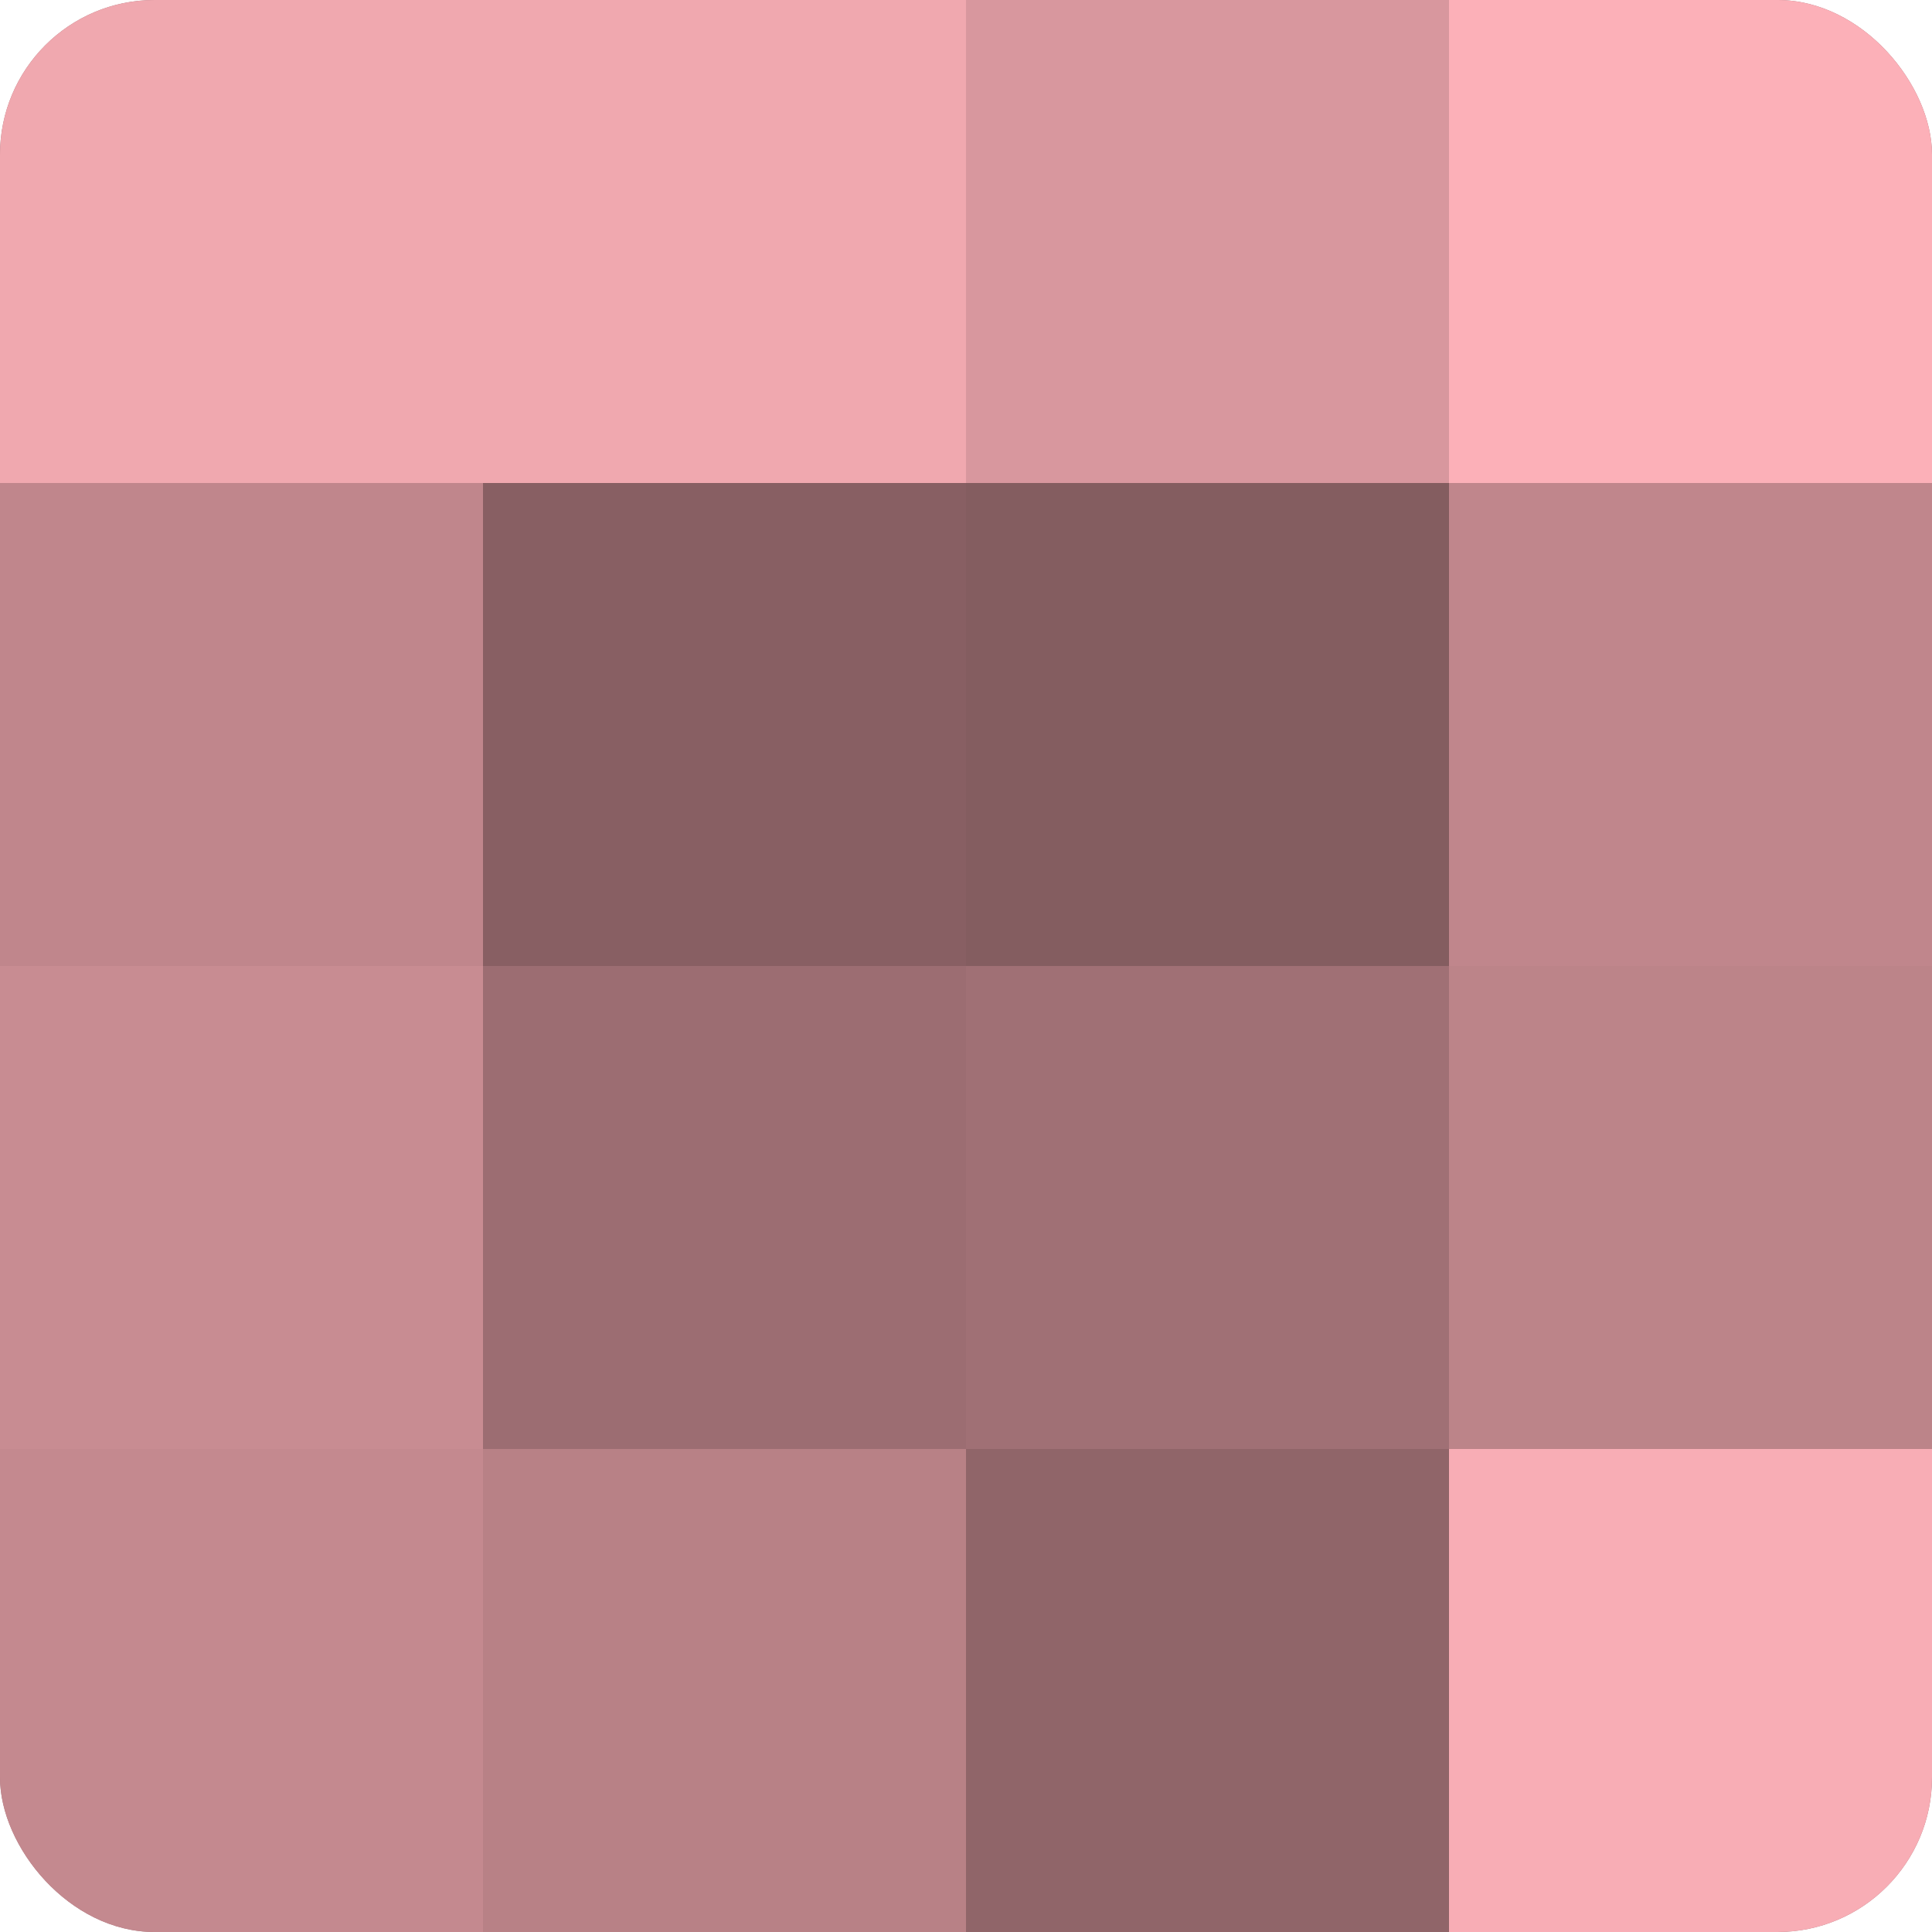
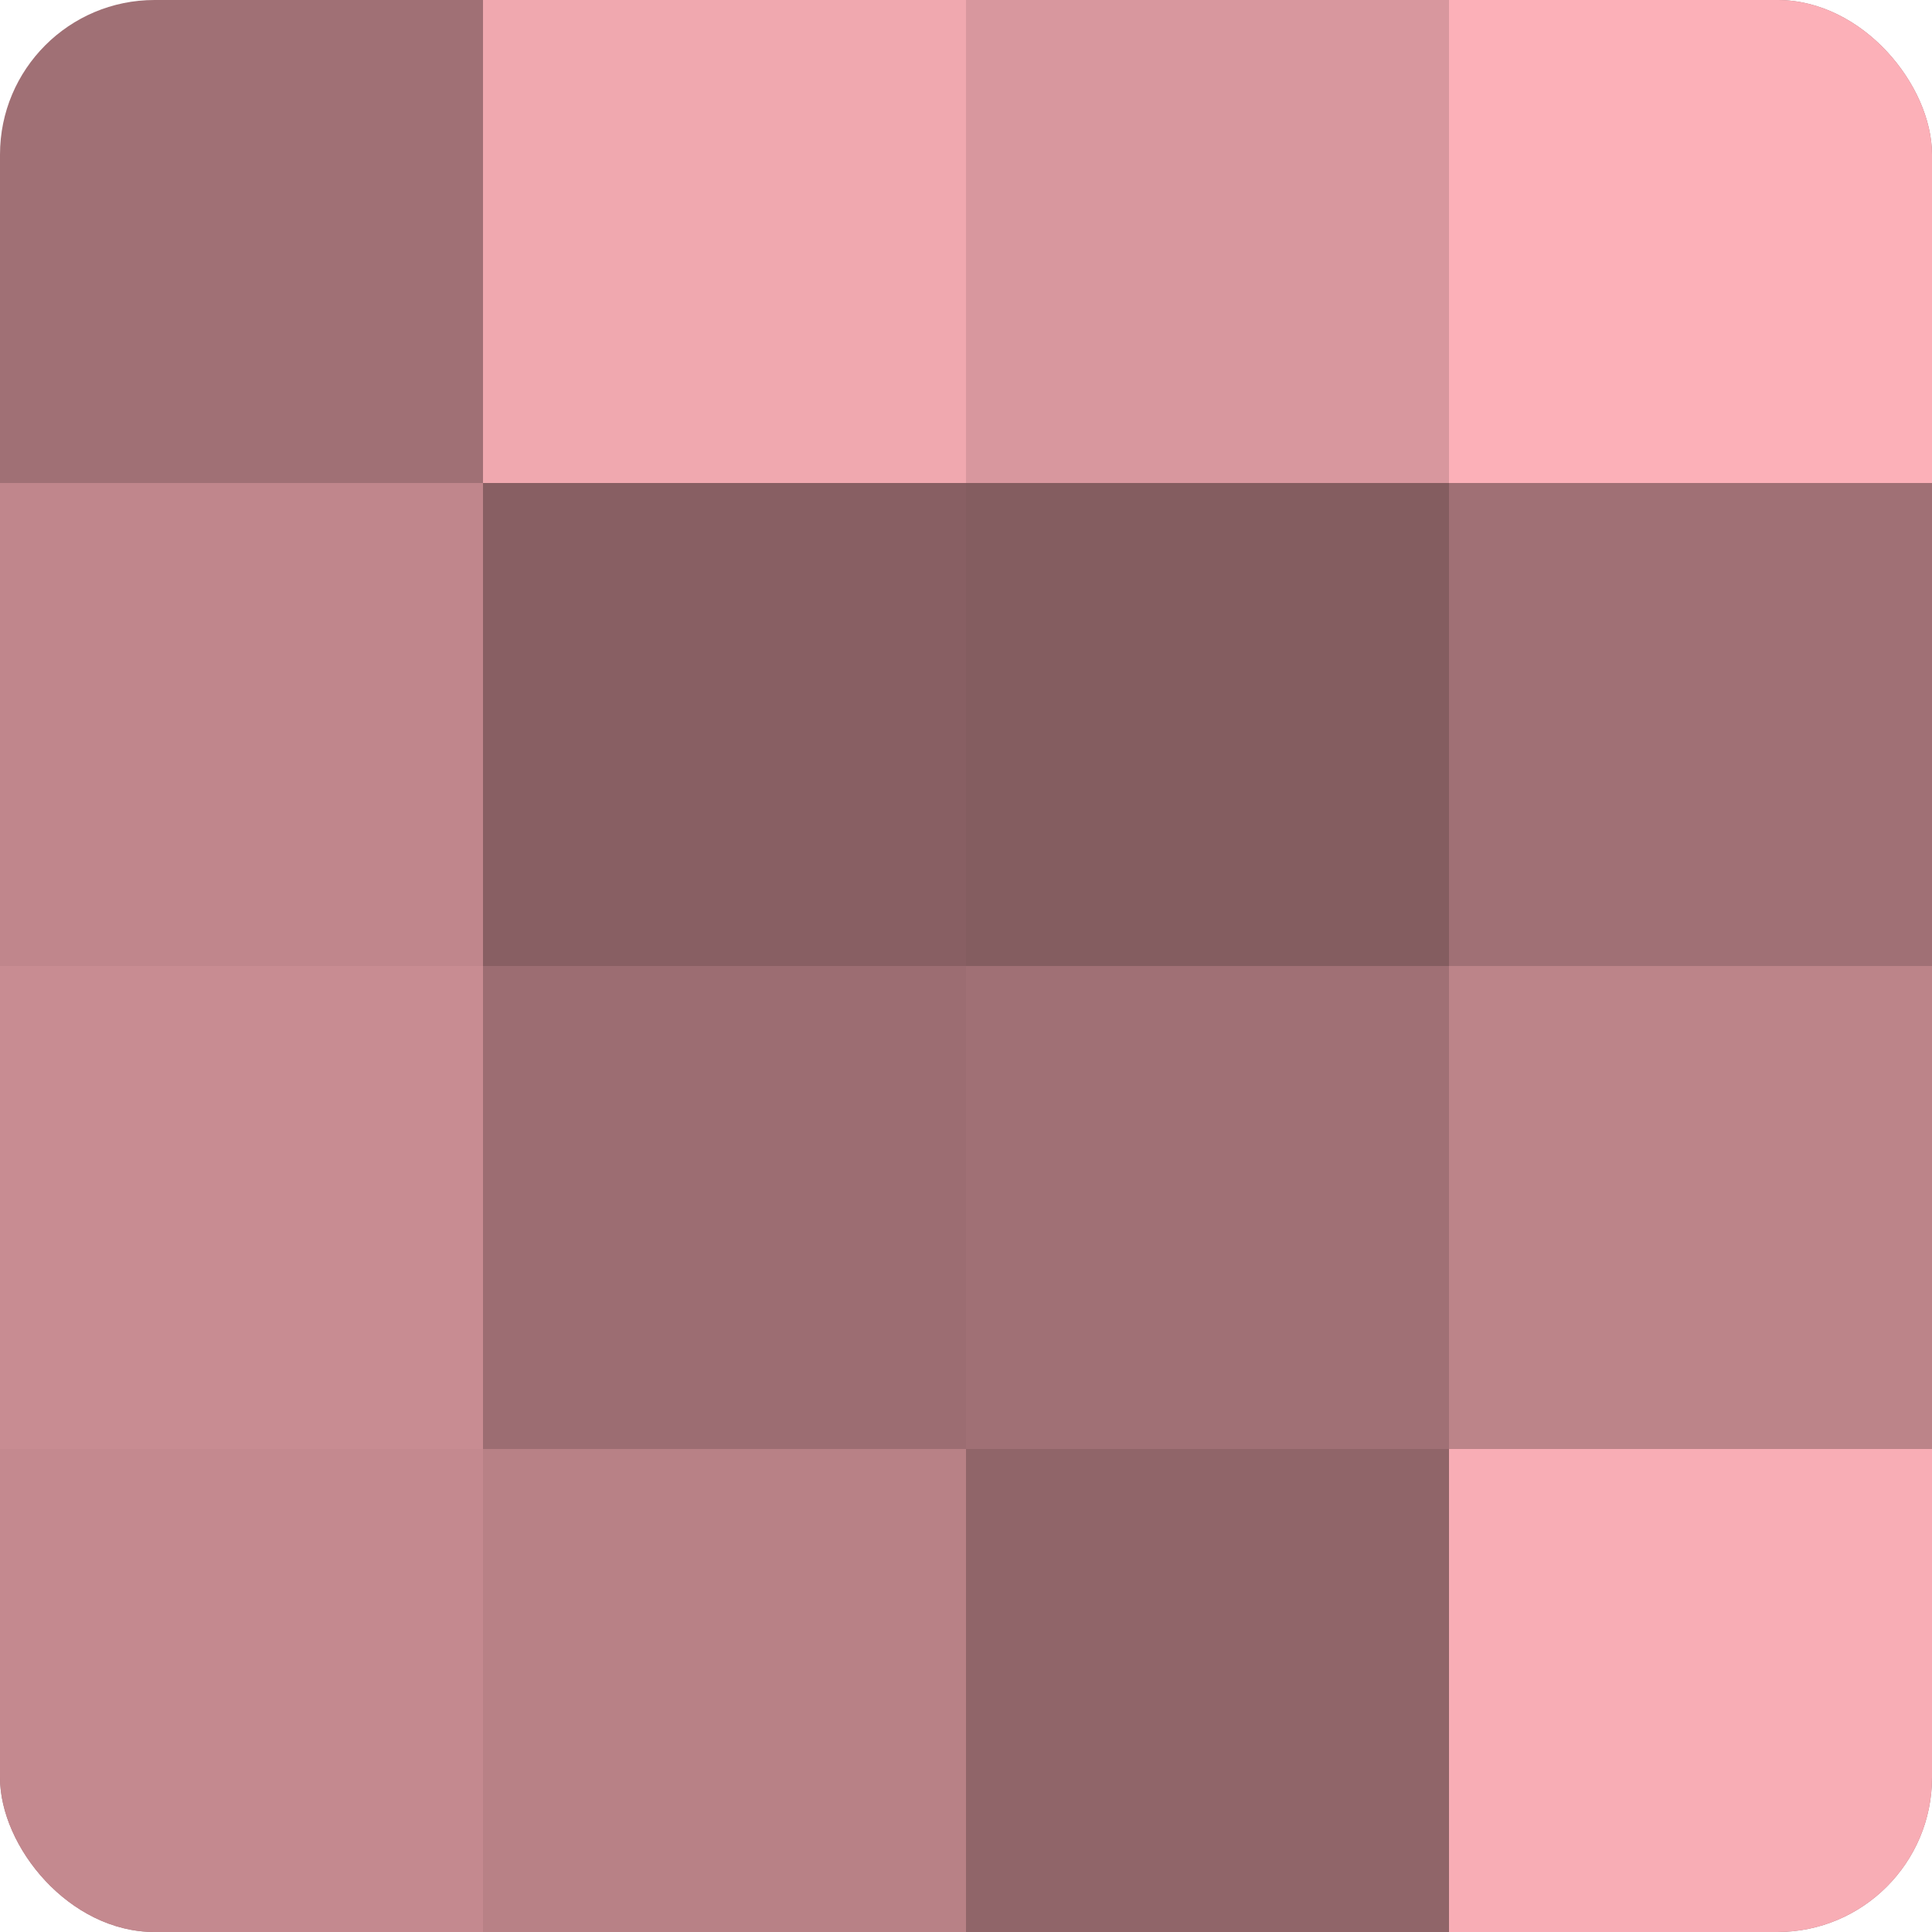
<svg xmlns="http://www.w3.org/2000/svg" width="80" height="80" viewBox="0 0 100 100" preserveAspectRatio="xMidYMid meet">
  <defs>
    <clipPath id="c" width="100" height="100">
      <rect width="100" height="100" rx="8" ry="8" />
    </clipPath>
  </defs>
  <g clip-path="url(#c)">
    <rect width="100" height="100" fill="#a07075" />
-     <rect width="25" height="25" fill="#f0a8af" />
    <rect y="25" width="25" height="25" fill="#c0868c" />
    <rect y="50" width="25" height="25" fill="#c88c92" />
    <rect y="75" width="25" height="25" fill="#c4898f" />
    <rect x="25" width="25" height="25" fill="#f0a8af" />
    <rect x="25" y="25" width="25" height="25" fill="#885f63" />
    <rect x="25" y="50" width="25" height="25" fill="#9c6d72" />
    <rect x="25" y="75" width="25" height="25" fill="#b88186" />
    <rect x="50" width="25" height="25" fill="#d8979e" />
    <rect x="50" y="25" width="25" height="25" fill="#845d60" />
    <rect x="50" y="50" width="25" height="25" fill="#a07075" />
    <rect x="50" y="75" width="25" height="25" fill="#906569" />
    <rect x="75" width="25" height="25" fill="#fcb0b8" />
-     <rect x="75" y="25" width="25" height="25" fill="#c0868c" />
    <rect x="75" y="50" width="25" height="25" fill="#bc8489" />
    <rect x="75" y="75" width="25" height="25" fill="#f8adb5" />
  </g>
</svg>